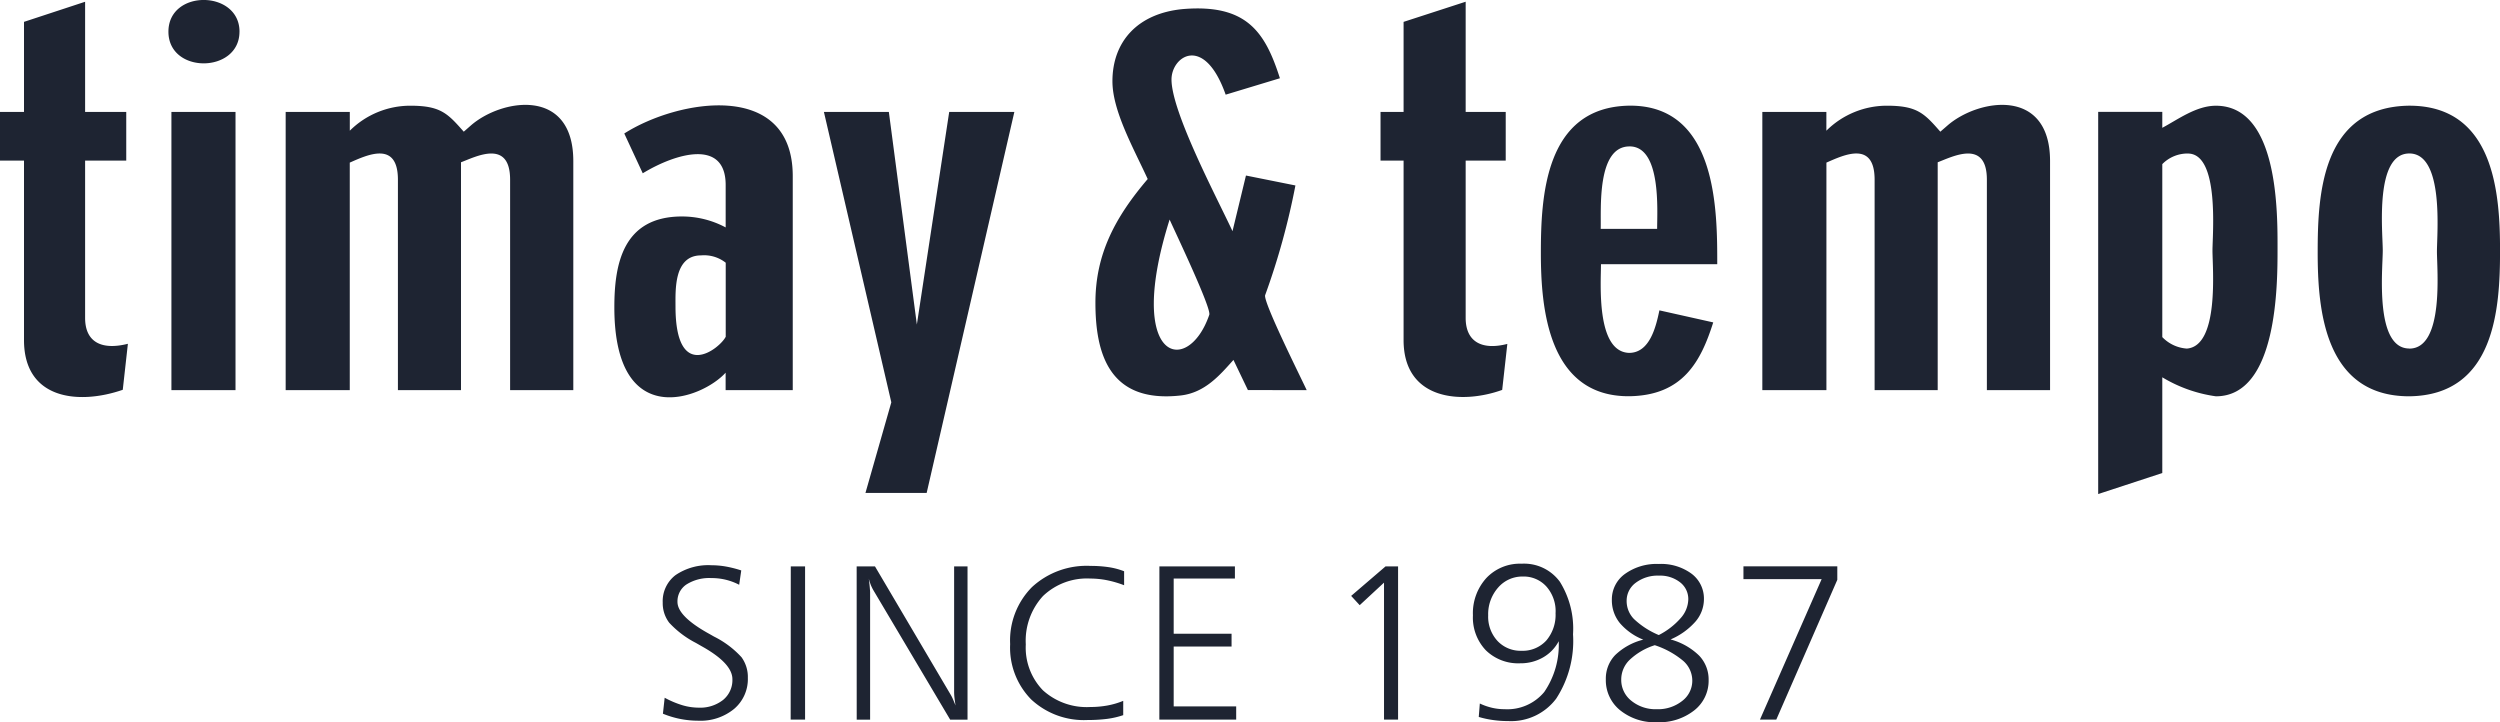
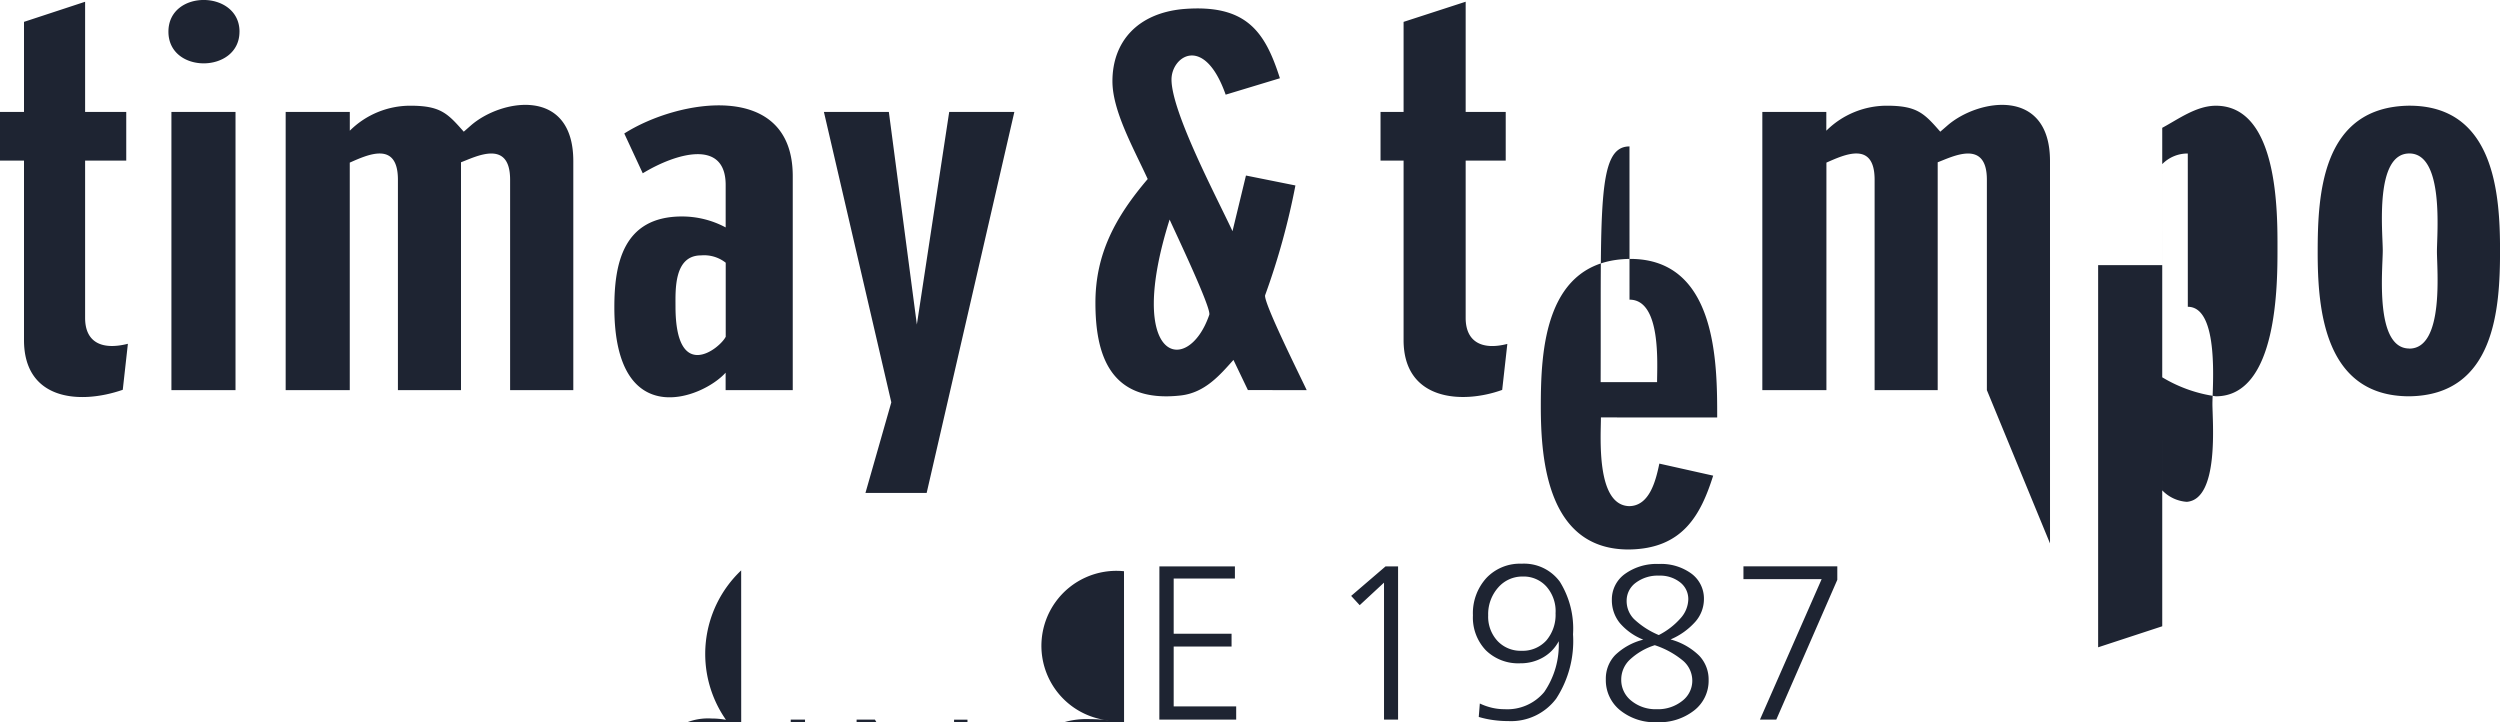
<svg xmlns="http://www.w3.org/2000/svg" id="Component_54_1" data-name="Component 54 – 1" width="180" height="52" viewBox="0 0 180 52">
-   <path id="Path_416" data-name="Path 416" d="M352.3,113.478h6.758v.97l-4.393,10.064h-1.176L357.93,114.4H352.3Zm-6.092,4.945a5.247,5.247,0,0,0,1.574-1.219,2.1,2.1,0,0,0,.547-1.344,1.517,1.517,0,0,0-.589-1.231,2.326,2.326,0,0,0-1.519-.482,2.623,2.623,0,0,0-1.68.517,1.6,1.6,0,0,0-.651,1.305,1.846,1.846,0,0,0,.526,1.3A5.9,5.9,0,0,0,346.2,118.423Zm.847.319a4.7,4.7,0,0,1,2.057,1.165,2.486,2.486,0,0,1,.681,1.754,2.706,2.706,0,0,1-1.038,2.189,4.075,4.075,0,0,1-2.678.852,3.981,3.981,0,0,1-2.661-.866,2.771,2.771,0,0,1-1.024-2.223,2.438,2.438,0,0,1,.668-1.741,4.477,4.477,0,0,1,2.029-1.116,4.294,4.294,0,0,1-1.693-1.2,2.594,2.594,0,0,1-.57-1.657,2.254,2.254,0,0,1,.936-1.87,3.9,3.9,0,0,1,2.445-.722,3.693,3.693,0,0,1,2.355.7,2.232,2.232,0,0,1,.893,1.842,2.472,2.472,0,0,1-.613,1.61A4.986,4.986,0,0,1,347.051,118.741Zm-1.139.413a4.694,4.694,0,0,0-1.815,1.06,1.97,1.97,0,0,0-.6,1.414,1.907,1.907,0,0,0,.726,1.526,2.753,2.753,0,0,0,1.829.609,2.8,2.8,0,0,0,1.833-.594,1.828,1.828,0,0,0,.728-1.47,1.9,1.9,0,0,0-.652-1.416A6.189,6.189,0,0,0,345.912,119.154Zm-7.141-2.334a2.684,2.684,0,0,0-.659-1.886,2.2,2.2,0,0,0-1.7-.724,2.3,2.3,0,0,0-1.783.8,2.894,2.894,0,0,0-.712,2,2.569,2.569,0,0,0,.669,1.836,2.272,2.272,0,0,0,1.725.71,2.3,2.3,0,0,0,1.794-.743A2.848,2.848,0,0,0,338.771,116.82Zm-5.533,7.5.077-.968a4.4,4.4,0,0,0,.888.31,3.951,3.951,0,0,0,.89.1,3.448,3.448,0,0,0,2.859-1.237A6.007,6.007,0,0,0,339,118.868a2.889,2.889,0,0,1-1.129,1.168,3.224,3.224,0,0,1-1.638.422,3.329,3.329,0,0,1-2.483-.939,3.418,3.418,0,0,1-.927-2.514,3.761,3.761,0,0,1,.97-2.689,3.319,3.319,0,0,1,2.534-1.028,3.193,3.193,0,0,1,2.756,1.3,6.387,6.387,0,0,1,.947,3.78,7.618,7.618,0,0,1-1.21,4.631,4.058,4.058,0,0,1-3.458,1.619,7.574,7.574,0,0,1-1.083-.074A6.718,6.718,0,0,1,333.238,124.319Zm-6.709-10.841h.9v11.034h-1.012V114.65l-1.751,1.624-.615-.668Zm-16.285,0h5.437v.876h-4.408v3.975h4.167v.921h-4.167v4.308h4.5v.954h-5.533Zm-2.54.351v1.007a7.591,7.591,0,0,0-1.257-.366,6.189,6.189,0,0,0-1.17-.115,4.573,4.573,0,0,0-3.416,1.261,4.764,4.764,0,0,0-1.236,3.48,4.411,4.411,0,0,0,1.236,3.307,4.689,4.689,0,0,0,3.414,1.2,6.83,6.83,0,0,0,1.231-.109,5.619,5.619,0,0,0,1.134-.334v1.03a6.066,6.066,0,0,1-1.147.266,10.885,10.885,0,0,1-1.414.084,5.561,5.561,0,0,1-4.067-1.483,5.32,5.32,0,0,1-1.513-3.982,5.453,5.453,0,0,1,1.571-4.105,5.8,5.8,0,0,1,4.22-1.526,8.808,8.808,0,0,1,1.317.093A5.046,5.046,0,0,1,307.7,113.829Zm-19.257-.351h1.318l5.46,9.256a2.382,2.382,0,0,1,.142.279c.056.129.123.291.2.482-.032-.2-.056-.379-.075-.543a3.892,3.892,0,0,1-.027-.442v-9.031h.965v11.034h-1.25l-5.537-9.332a3.5,3.5,0,0,1-.174-.358,4.033,4.033,0,0,1-.147-.458c.033.255.055.463.07.634s.024.28.024.335v9.179h-.965Zm-4.743,0h1.029v11.034H283.7Zm-3.566.292-.15,1.033a4.245,4.245,0,0,0-2-.482,3.067,3.067,0,0,0-1.793.458,1.459,1.459,0,0,0-.649,1.259c0,.67.726,1.421,2.183,2.241.2.109.351.2.456.257a6.757,6.757,0,0,1,1.972,1.483,2.426,2.426,0,0,1,.456,1.49,2.812,2.812,0,0,1-.987,2.229,3.8,3.8,0,0,1-2.578.852,6.711,6.711,0,0,1-1.3-.127,6.8,6.8,0,0,1-1.25-.377l.126-1.15a6.733,6.733,0,0,0,1.284.541,4.147,4.147,0,0,0,1.151.173,2.667,2.667,0,0,0,1.774-.558,1.845,1.845,0,0,0,.668-1.491q0-1.118-2.121-2.322c-.22-.124-.386-.22-.5-.286a6.916,6.916,0,0,1-1.93-1.46,2.321,2.321,0,0,1-.466-1.444,2.359,2.359,0,0,1,.923-1.982,4.193,4.193,0,0,1,2.6-.71,6.05,6.05,0,0,1,1.033.093A8.282,8.282,0,0,1,280.136,113.77Zm94.234-12.98V84.3c0-5.355-5.184-4.49-7.4-2.55l-.5.433c-1.144-1.305-1.651-1.871-3.834-1.871a6.176,6.176,0,0,0-4.371,1.8V80.758H353.66V100.79h4.614V84.409c1.276-.56,3.47-1.6,3.47,1.231v15.15h4.542V84.385c1.063-.4,3.541-1.7,3.541,1.255v15.15Zm9.922-17.036c2.291,0,1.772,5.806,1.772,6.987,0,1.252.508,6.871-1.845,7.056a2.707,2.707,0,0,1-1.768-.827V84.518A2.547,2.547,0,0,1,384.293,83.754Zm-1.841-3h-4.616v27.517l4.616-1.514V99.866a10.155,10.155,0,0,0,3.862,1.369c4.458,0,4.436-8.147,4.436-10.621,0-2.556.079-10.3-4.436-10.3-1.407,0-2.705.97-3.862,1.59Zm-38.357,2.486c2.294,0,1.985,4.631,1.985,5.937h-4.063C342.063,87.79,341.726,83.244,344.095,83.244Zm6.313,8.484c0-3.789.024-11.456-6.308-11.417-6.121.079-6.391,6.592-6.391,10.621,0,3.842.476,10.349,6.377,10.3,3.837-.059,5.135-2.476,6.033-5.316l-3.876-.867c-.249,1.2-.7,3.063-2.184,3.062-2.39-.083-2.024-5.024-2.022-6.387ZM335.3,97.463c-1.877.482-3-.191-3-1.871l0-11.328h2.884V80.758H332.3V72.825l-4.47,1.451v6.482h-1.66v3.506h1.66V97.186c0,4.371,4.223,4.63,7.1,3.588Zm-24.314-8.951c.4.9,3.016,6.378,2.855,6.853C312.31,99.844,307.742,98.785,310.983,88.513Zm9.868,12.278c-.409-.887-3.165-6.392-2.99-6.842a51.755,51.755,0,0,0,2.178-7.894l-3.561-.715-.969,4.007c-1.091-2.346-4.392-8.565-4.392-10.92,0-1.678,2.357-3.287,3.9,1.091l3.905-1.182c-1.069-3.355-2.409-5.358-6.977-4.981-3.266.307-5.081,2.338-5.081,5.2,0,2.14,1.527,4.827,2.539,7.038-2.351,2.758-3.764,5.414-3.764,8.91,0,3.695,1.014,7.253,6.148,6.672,1.747-.2,2.826-1.483,3.79-2.559l1.041,2.172ZM299.806,80.758h-4.691l-2.329,15.31-2.017-15.31h-4.676l4.854,20.911-1.862,6.522h4.407ZM277.25,91.089a2.516,2.516,0,0,1,1.774.528v5.329c-.415.84-3.616,3.393-3.616-2.185C275.408,93.575,275.29,91.089,277.25,91.089Zm6.6,9.7V85.381c0-6.94-8.247-5.543-12.13-3.068l1.33,2.865c2.319-1.413,5.97-2.536,5.97.842l0,3.056a6.66,6.66,0,0,0-3.143-.789c-4.265,0-4.872,3.442-4.872,6.54,0,9.015,6.331,6.574,8.012,4.707l0,1.256Zm-15.8,0V84.3c0-5.363-5.2-4.484-7.393-2.55l-.494.433c-1.148-1.3-1.652-1.871-3.835-1.871a6.175,6.175,0,0,0-4.37,1.8V80.758H247.34V100.79h4.615V84.409c1.294-.57,3.467-1.586,3.467,1.231v15.15h4.542V84.385C261,84,263.5,82.671,263.5,85.64v15.15Zm-24.321,0V80.758h-4.615V100.79Zm.288-25.808c0-3.011-5.118-3.072-5.118,0S244.015,77.993,244.015,74.982Zm-8.037,22.473c-1.906.481-3.08-.129-3.08-1.864V84.264h2.962V80.758H232.9v-7.93l-4.4,1.447v6.483h-1.73v3.506h1.73V97.186c0,4.3,3.956,4.675,7.111,3.58Zm164.265.34c-2.516,0-1.914-5.7-1.914-7.056s-.6-6.987,1.913-6.987,1.988,5.715,1.988,7.051C402.229,92.112,402.77,97.8,400.243,97.8Zm.005-17.484c-6.306.074-6.605,6.354-6.605,10.559,0,4.036.45,10.365,6.593,10.365,6.189-.074,6.537-6.358,6.537-10.5C406.772,86.735,406.4,80.311,400.248,80.311Z" transform="translate(-226.772 -72.701)" fill="#1e2432" fill-rule="evenodd" />
+   <path id="Path_416" data-name="Path 416" d="M352.3,113.478h6.758v.97l-4.393,10.064h-1.176L357.93,114.4H352.3Zm-6.092,4.945a5.247,5.247,0,0,0,1.574-1.219,2.1,2.1,0,0,0,.547-1.344,1.517,1.517,0,0,0-.589-1.231,2.326,2.326,0,0,0-1.519-.482,2.623,2.623,0,0,0-1.68.517,1.6,1.6,0,0,0-.651,1.305,1.846,1.846,0,0,0,.526,1.3A5.9,5.9,0,0,0,346.2,118.423Zm.847.319a4.7,4.7,0,0,1,2.057,1.165,2.486,2.486,0,0,1,.681,1.754,2.706,2.706,0,0,1-1.038,2.189,4.075,4.075,0,0,1-2.678.852,3.981,3.981,0,0,1-2.661-.866,2.771,2.771,0,0,1-1.024-2.223,2.438,2.438,0,0,1,.668-1.741,4.477,4.477,0,0,1,2.029-1.116,4.294,4.294,0,0,1-1.693-1.2,2.594,2.594,0,0,1-.57-1.657,2.254,2.254,0,0,1,.936-1.87,3.9,3.9,0,0,1,2.445-.722,3.693,3.693,0,0,1,2.355.7,2.232,2.232,0,0,1,.893,1.842,2.472,2.472,0,0,1-.613,1.61A4.986,4.986,0,0,1,347.051,118.741Zm-1.139.413a4.694,4.694,0,0,0-1.815,1.06,1.97,1.97,0,0,0-.6,1.414,1.907,1.907,0,0,0,.726,1.526,2.753,2.753,0,0,0,1.829.609,2.8,2.8,0,0,0,1.833-.594,1.828,1.828,0,0,0,.728-1.47,1.9,1.9,0,0,0-.652-1.416A6.189,6.189,0,0,0,345.912,119.154Zm-7.141-2.334a2.684,2.684,0,0,0-.659-1.886,2.2,2.2,0,0,0-1.7-.724,2.3,2.3,0,0,0-1.783.8,2.894,2.894,0,0,0-.712,2,2.569,2.569,0,0,0,.669,1.836,2.272,2.272,0,0,0,1.725.71,2.3,2.3,0,0,0,1.794-.743A2.848,2.848,0,0,0,338.771,116.82Zm-5.533,7.5.077-.968a4.4,4.4,0,0,0,.888.31,3.951,3.951,0,0,0,.89.1,3.448,3.448,0,0,0,2.859-1.237A6.007,6.007,0,0,0,339,118.868a2.889,2.889,0,0,1-1.129,1.168,3.224,3.224,0,0,1-1.638.422,3.329,3.329,0,0,1-2.483-.939,3.418,3.418,0,0,1-.927-2.514,3.761,3.761,0,0,1,.97-2.689,3.319,3.319,0,0,1,2.534-1.028,3.193,3.193,0,0,1,2.756,1.3,6.387,6.387,0,0,1,.947,3.78,7.618,7.618,0,0,1-1.21,4.631,4.058,4.058,0,0,1-3.458,1.619,7.574,7.574,0,0,1-1.083-.074A6.718,6.718,0,0,1,333.238,124.319Zm-6.709-10.841h.9v11.034h-1.012V114.65l-1.751,1.624-.615-.668Zm-16.285,0h5.437v.876h-4.408v3.975h4.167v.921h-4.167v4.308h4.5v.954h-5.533m-2.54.351v1.007a7.591,7.591,0,0,0-1.257-.366,6.189,6.189,0,0,0-1.17-.115,4.573,4.573,0,0,0-3.416,1.261,4.764,4.764,0,0,0-1.236,3.48,4.411,4.411,0,0,0,1.236,3.307,4.689,4.689,0,0,0,3.414,1.2,6.83,6.83,0,0,0,1.231-.109,5.619,5.619,0,0,0,1.134-.334v1.03a6.066,6.066,0,0,1-1.147.266,10.885,10.885,0,0,1-1.414.084,5.561,5.561,0,0,1-4.067-1.483,5.32,5.32,0,0,1-1.513-3.982,5.453,5.453,0,0,1,1.571-4.105,5.8,5.8,0,0,1,4.22-1.526,8.808,8.808,0,0,1,1.317.093A5.046,5.046,0,0,1,307.7,113.829Zm-19.257-.351h1.318l5.46,9.256a2.382,2.382,0,0,1,.142.279c.056.129.123.291.2.482-.032-.2-.056-.379-.075-.543a3.892,3.892,0,0,1-.027-.442v-9.031h.965v11.034h-1.25l-5.537-9.332a3.5,3.5,0,0,1-.174-.358,4.033,4.033,0,0,1-.147-.458c.033.255.055.463.07.634s.024.28.024.335v9.179h-.965Zm-4.743,0h1.029v11.034H283.7Zm-3.566.292-.15,1.033a4.245,4.245,0,0,0-2-.482,3.067,3.067,0,0,0-1.793.458,1.459,1.459,0,0,0-.649,1.259c0,.67.726,1.421,2.183,2.241.2.109.351.2.456.257a6.757,6.757,0,0,1,1.972,1.483,2.426,2.426,0,0,1,.456,1.49,2.812,2.812,0,0,1-.987,2.229,3.8,3.8,0,0,1-2.578.852,6.711,6.711,0,0,1-1.3-.127,6.8,6.8,0,0,1-1.25-.377l.126-1.15a6.733,6.733,0,0,0,1.284.541,4.147,4.147,0,0,0,1.151.173,2.667,2.667,0,0,0,1.774-.558,1.845,1.845,0,0,0,.668-1.491q0-1.118-2.121-2.322c-.22-.124-.386-.22-.5-.286a6.916,6.916,0,0,1-1.93-1.46,2.321,2.321,0,0,1-.466-1.444,2.359,2.359,0,0,1,.923-1.982,4.193,4.193,0,0,1,2.6-.71,6.05,6.05,0,0,1,1.033.093A8.282,8.282,0,0,1,280.136,113.77Zm94.234-12.98V84.3c0-5.355-5.184-4.49-7.4-2.55l-.5.433c-1.144-1.305-1.651-1.871-3.834-1.871a6.176,6.176,0,0,0-4.371,1.8V80.758H353.66V100.79h4.614V84.409c1.276-.56,3.47-1.6,3.47,1.231v15.15h4.542V84.385c1.063-.4,3.541-1.7,3.541,1.255v15.15Zm9.922-17.036c2.291,0,1.772,5.806,1.772,6.987,0,1.252.508,6.871-1.845,7.056a2.707,2.707,0,0,1-1.768-.827V84.518A2.547,2.547,0,0,1,384.293,83.754Zm-1.841-3h-4.616v27.517l4.616-1.514V99.866a10.155,10.155,0,0,0,3.862,1.369c4.458,0,4.436-8.147,4.436-10.621,0-2.556.079-10.3-4.436-10.3-1.407,0-2.705.97-3.862,1.59Zm-38.357,2.486c2.294,0,1.985,4.631,1.985,5.937h-4.063C342.063,87.79,341.726,83.244,344.095,83.244Zm6.313,8.484c0-3.789.024-11.456-6.308-11.417-6.121.079-6.391,6.592-6.391,10.621,0,3.842.476,10.349,6.377,10.3,3.837-.059,5.135-2.476,6.033-5.316l-3.876-.867c-.249,1.2-.7,3.063-2.184,3.062-2.39-.083-2.024-5.024-2.022-6.387ZM335.3,97.463c-1.877.482-3-.191-3-1.871l0-11.328h2.884V80.758H332.3V72.825l-4.47,1.451v6.482h-1.66v3.506h1.66V97.186c0,4.371,4.223,4.63,7.1,3.588Zm-24.314-8.951c.4.9,3.016,6.378,2.855,6.853C312.31,99.844,307.742,98.785,310.983,88.513Zm9.868,12.278c-.409-.887-3.165-6.392-2.99-6.842a51.755,51.755,0,0,0,2.178-7.894l-3.561-.715-.969,4.007c-1.091-2.346-4.392-8.565-4.392-10.92,0-1.678,2.357-3.287,3.9,1.091l3.905-1.182c-1.069-3.355-2.409-5.358-6.977-4.981-3.266.307-5.081,2.338-5.081,5.2,0,2.14,1.527,4.827,2.539,7.038-2.351,2.758-3.764,5.414-3.764,8.91,0,3.695,1.014,7.253,6.148,6.672,1.747-.2,2.826-1.483,3.79-2.559l1.041,2.172ZM299.806,80.758h-4.691l-2.329,15.31-2.017-15.31h-4.676l4.854,20.911-1.862,6.522h4.407ZM277.25,91.089a2.516,2.516,0,0,1,1.774.528v5.329c-.415.84-3.616,3.393-3.616-2.185C275.408,93.575,275.29,91.089,277.25,91.089Zm6.6,9.7V85.381c0-6.94-8.247-5.543-12.13-3.068l1.33,2.865c2.319-1.413,5.97-2.536,5.97.842l0,3.056a6.66,6.66,0,0,0-3.143-.789c-4.265,0-4.872,3.442-4.872,6.54,0,9.015,6.331,6.574,8.012,4.707l0,1.256Zm-15.8,0V84.3c0-5.363-5.2-4.484-7.393-2.55l-.494.433c-1.148-1.3-1.652-1.871-3.835-1.871a6.175,6.175,0,0,0-4.37,1.8V80.758H247.34V100.79h4.615V84.409c1.294-.57,3.467-1.586,3.467,1.231v15.15h4.542V84.385C261,84,263.5,82.671,263.5,85.64v15.15Zm-24.321,0V80.758h-4.615V100.79Zm.288-25.808c0-3.011-5.118-3.072-5.118,0S244.015,77.993,244.015,74.982Zm-8.037,22.473c-1.906.481-3.08-.129-3.08-1.864V84.264h2.962V80.758H232.9v-7.93l-4.4,1.447v6.483h-1.73v3.506h1.73V97.186c0,4.3,3.956,4.675,7.111,3.58Zm164.265.34c-2.516,0-1.914-5.7-1.914-7.056s-.6-6.987,1.913-6.987,1.988,5.715,1.988,7.051C402.229,92.112,402.77,97.8,400.243,97.8Zm.005-17.484c-6.306.074-6.605,6.354-6.605,10.559,0,4.036.45,10.365,6.593,10.365,6.189-.074,6.537-6.358,6.537-10.5C406.772,86.735,406.4,80.311,400.248,80.311Z" transform="translate(-226.772 -72.701)" fill="#1e2432" fill-rule="evenodd" />
</svg>